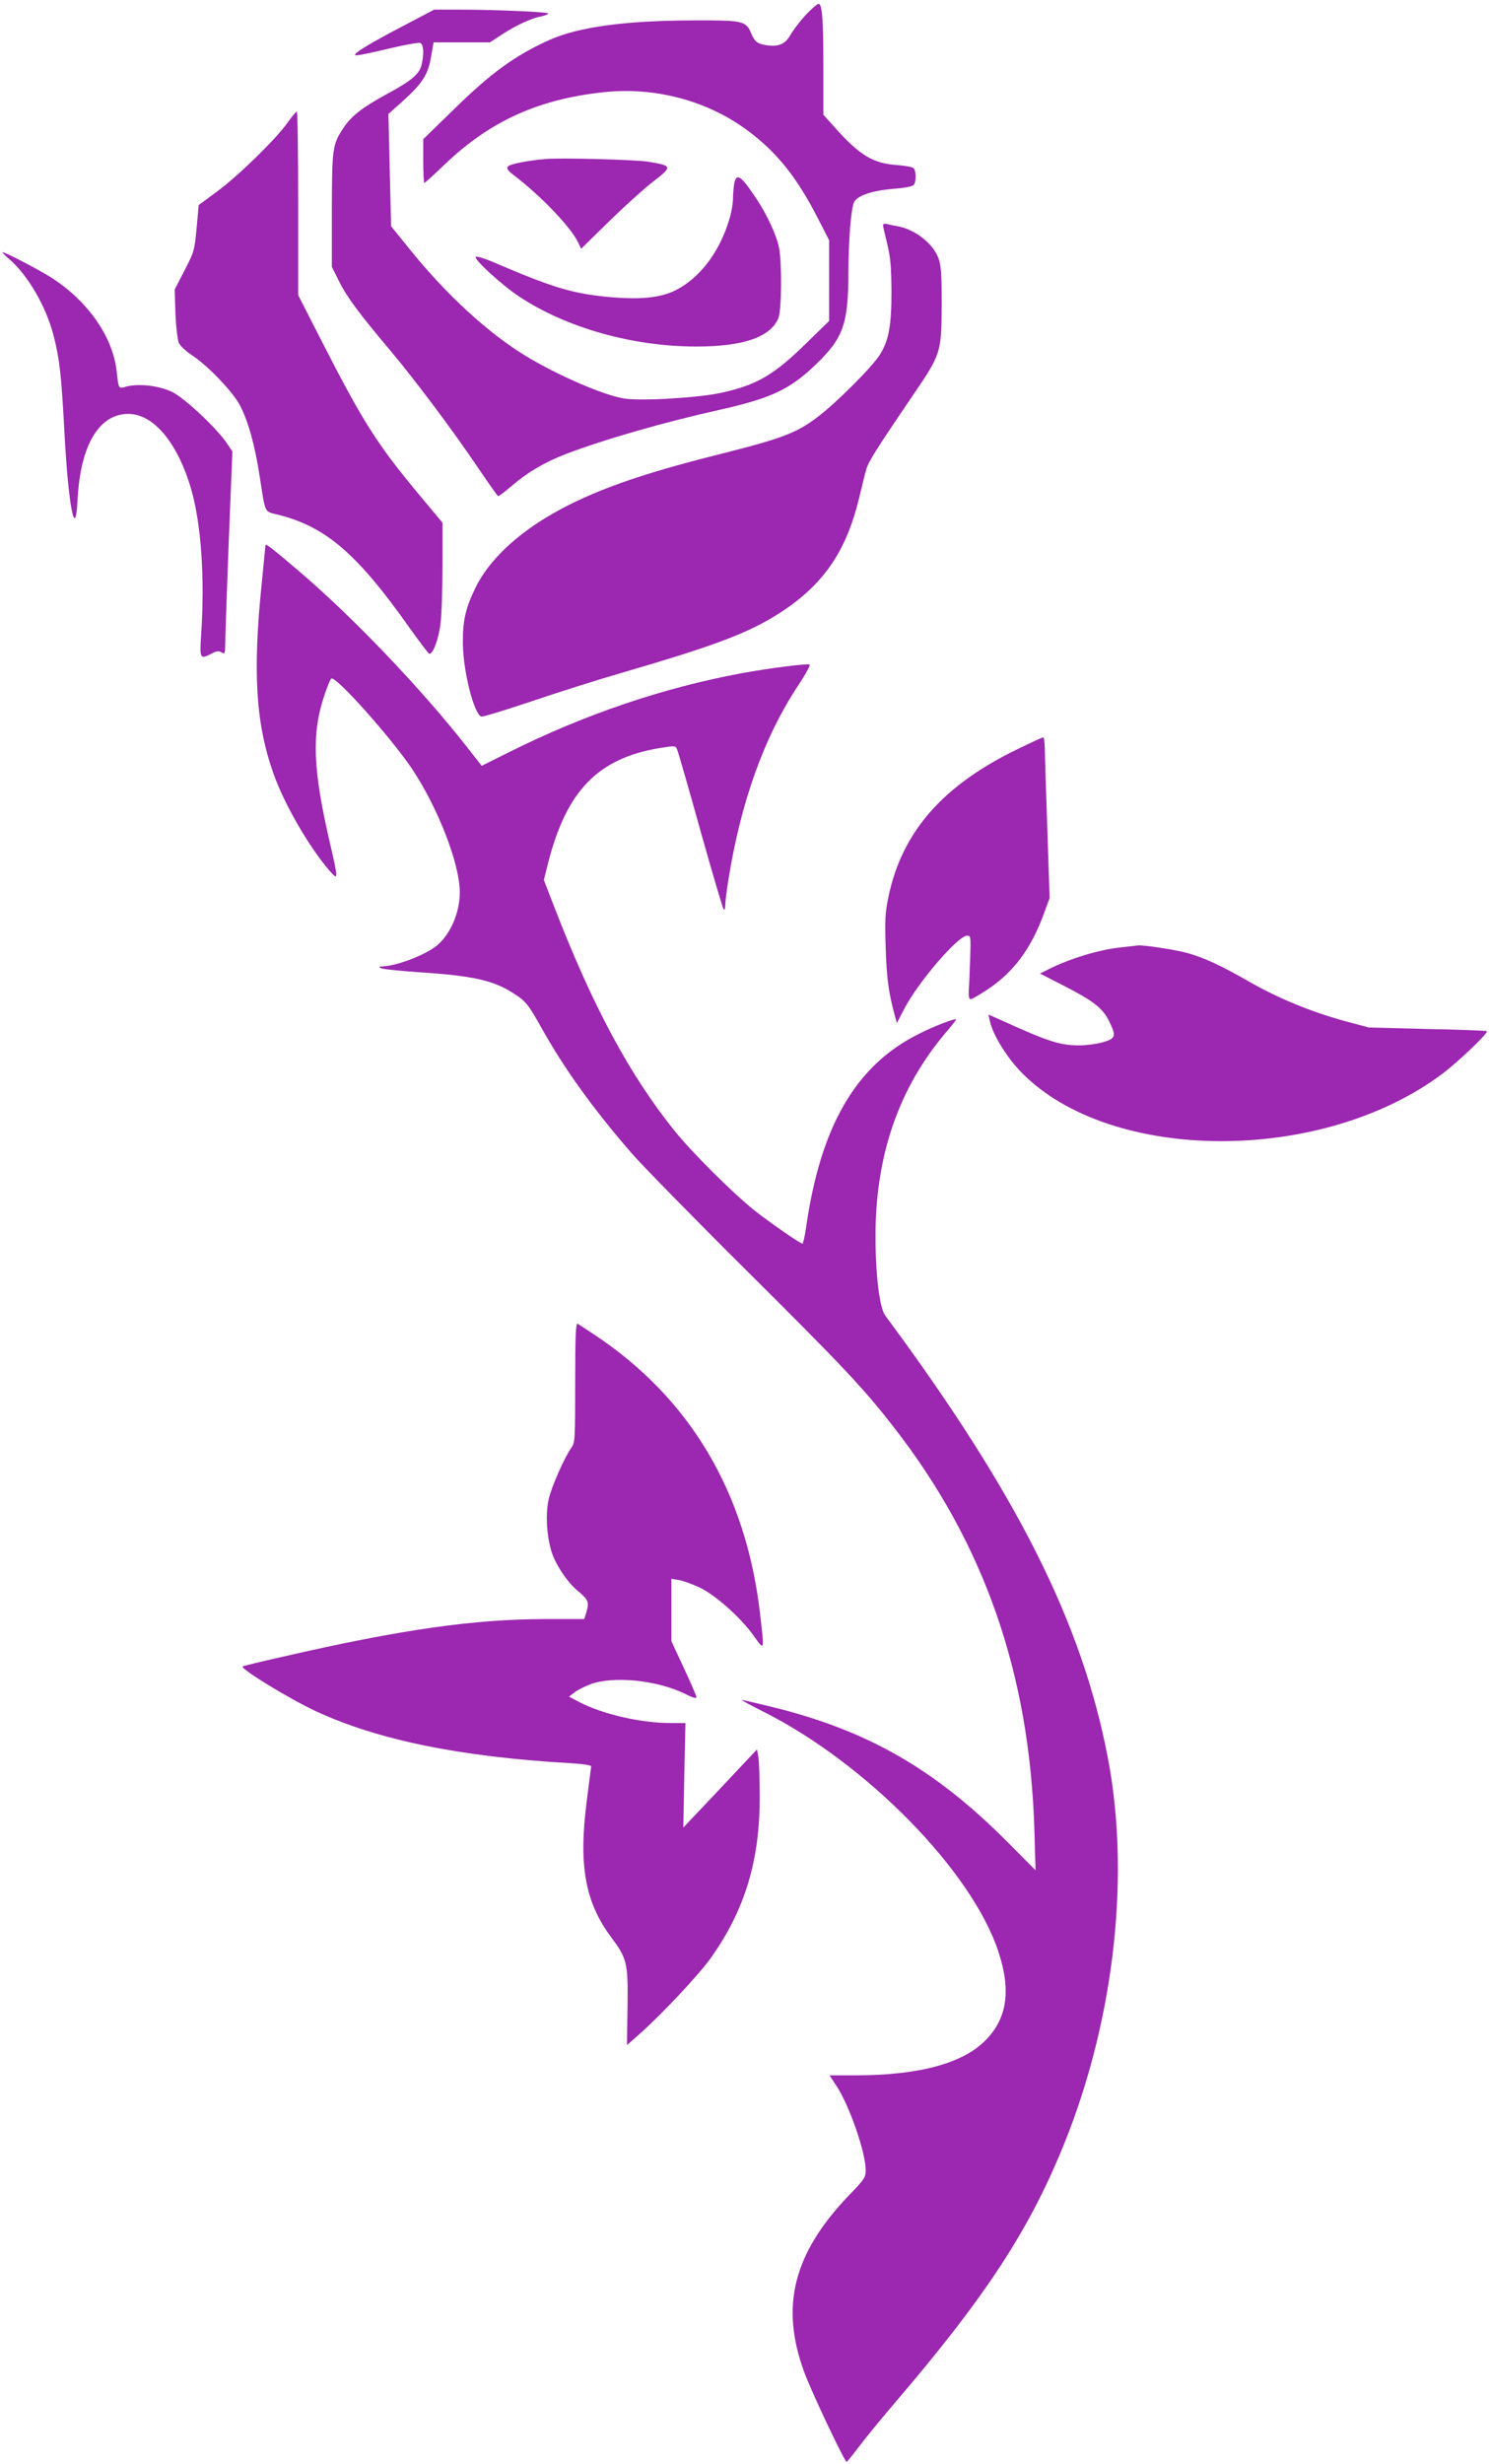
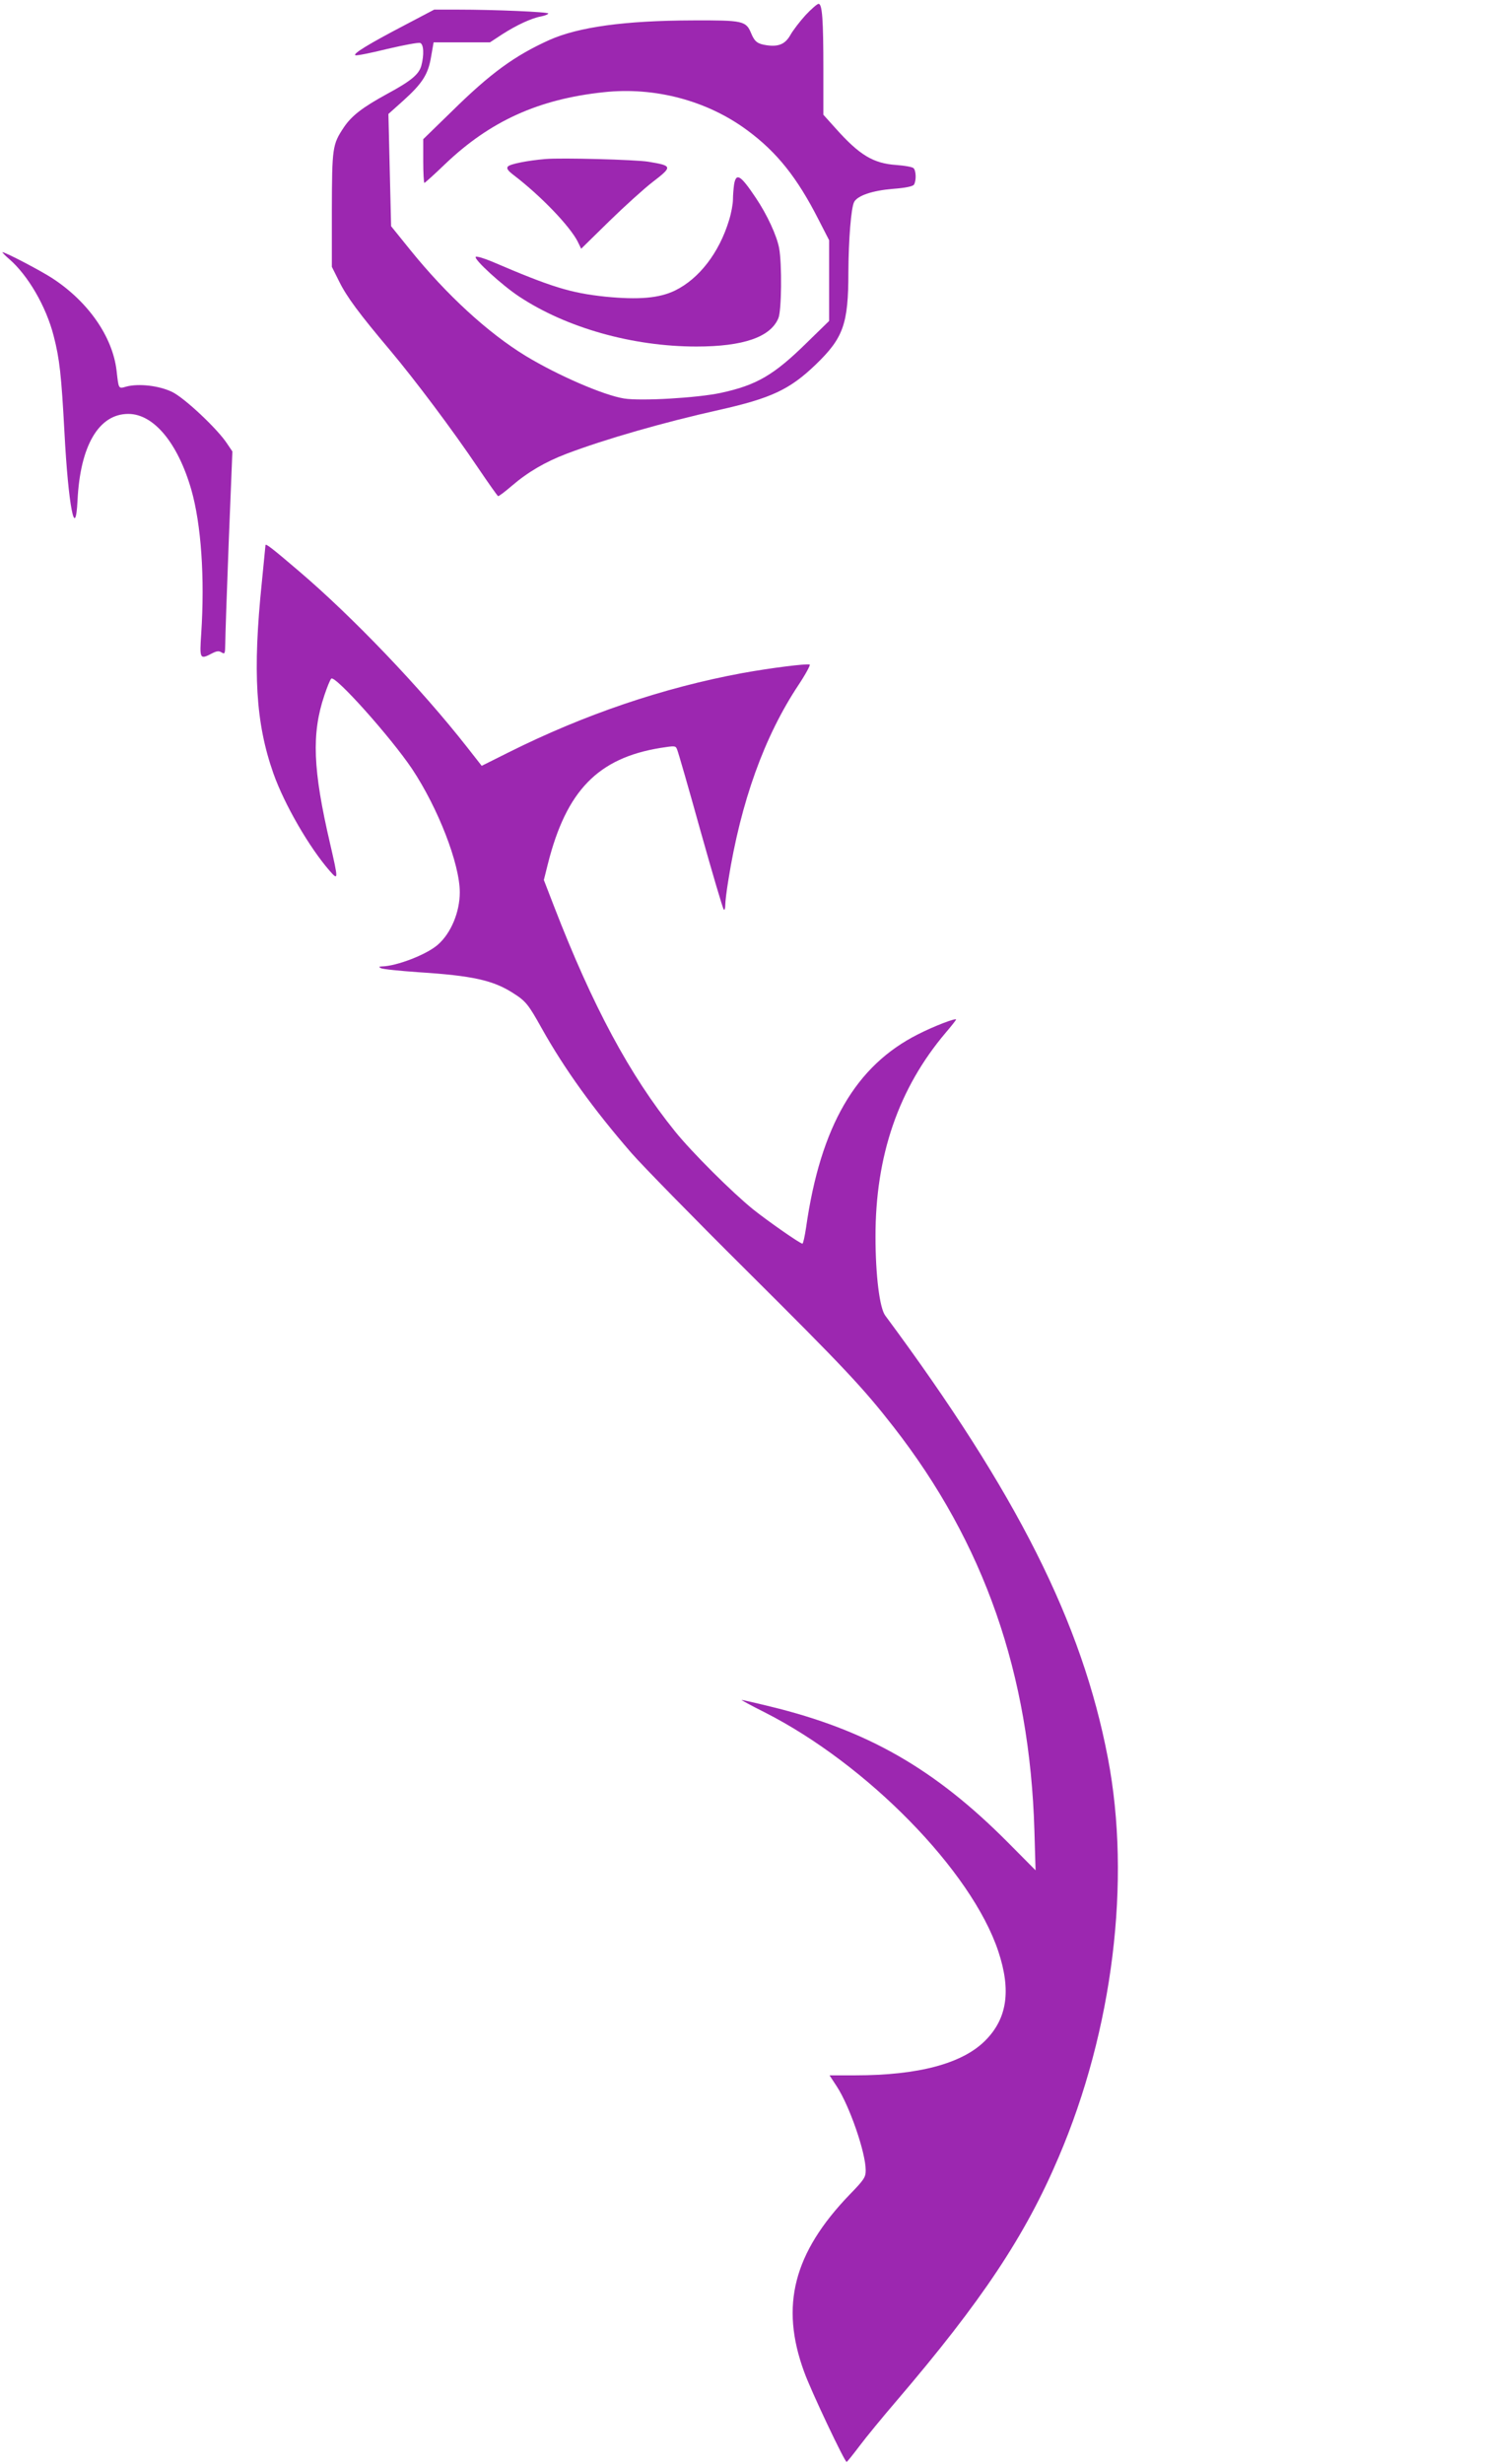
<svg xmlns="http://www.w3.org/2000/svg" version="1.0" width="774pt" height="1280pt" viewBox="0 0 774 1280" preserveAspectRatio="xMidYMid meet">
  <g transform="translate(0,1280) scale(0.1,-0.1)" fill="#9c27b0" stroke="none">
    <path d="M4187 12721 c-30 -33 -65 -79 -78 -102 -27 -48 -61 -63 -124 -54 -47 7 -62 18 -80 61 -27 66 -42 69 -305 68 -351 -1 -593 -34 -745 -102 -179 -81 -304 -171 -507 -371 l-148 -144 0 -114 c0 -62 3 -113 6 -113 3 0 52 44 108 98 234 223 485 337 824 373 266 29 540 -44 748 -199 153 -113 258 -245 368 -461 l56 -109 0 -210 0 -209 -118 -115 c-170 -167 -260 -219 -446 -259 -122 -26 -415 -43 -502 -29 -107 17 -346 121 -511 221 -197 120 -412 318 -599 549 l-101 125 -7 291 -7 292 76 68 c101 91 131 138 146 230 l13 74 146 0 147 0 64 42 c75 48 152 84 203 93 20 4 36 11 36 15 0 8 -280 20 -469 20 l-124 0 -156 -82 c-182 -95 -271 -149 -253 -155 6 -3 81 12 166 33 85 20 161 34 170 31 19 -7 21 -62 6 -119 -13 -45 -54 -79 -178 -146 -128 -70 -184 -113 -225 -174 -59 -89 -61 -103 -62 -428 l0 -296 37 -74 c40 -82 106 -170 267 -361 127 -151 324 -413 456 -609 54 -80 101 -146 104 -147 3 -2 35 22 71 53 85 73 175 125 285 167 203 77 508 164 790 227 273 61 370 106 506 237 143 138 169 210 169 479 1 169 14 335 30 365 18 33 94 59 202 68 67 5 103 13 109 22 13 21 11 75 -3 86 -7 6 -47 13 -89 16 -120 8 -192 52 -316 191 l-63 70 0 235 c0 261 -6 341 -25 341 -7 0 -38 -27 -68 -59z" />
-     <path d="M1495 12163 c-60 -85 -259 -279 -367 -358 l-95 -70 -11 -120 c-11 -116 -13 -124 -63 -220 l-51 -99 4 -126 c3 -70 11 -137 18 -152 7 -15 38 -44 69 -64 83 -55 211 -189 248 -259 43 -82 77 -203 103 -370 31 -199 22 -180 97 -199 248 -63 410 -202 686 -593 48 -67 91 -124 97 -128 18 -11 51 75 60 158 6 45 10 181 10 302 l0 220 -121 145 c-215 258 -289 373 -494 773 l-135 264 0 476 c0 263 -3 477 -7 477 -5 0 -26 -26 -48 -57z" />
    <path d="M2835 11974 c-94 -8 -184 -26 -195 -39 -8 -10 -1 -21 32 -46 142 -109 288 -262 330 -342 l19 -39 147 144 c81 79 182 170 225 203 104 80 103 84 -23 105 -69 11 -450 21 -535 14z" />
    <path d="M3816 11843 c-3 -21 -6 -57 -6 -79 0 -23 -9 -73 -21 -110 -51 -167 -155 -302 -280 -363 -82 -40 -190 -49 -362 -32 -180 19 -279 49 -589 182 -43 18 -81 29 -85 25 -12 -12 137 -148 225 -206 246 -163 591 -260 922 -260 244 0 385 49 426 147 17 39 19 283 4 364 -12 65 -63 175 -121 261 -79 118 -102 133 -113 71z" />
-     <path d="M4590 11631 c0 -6 10 -50 22 -98 17 -71 21 -118 22 -248 0 -178 -14 -253 -60 -327 -41 -65 -228 -252 -324 -324 -111 -84 -183 -111 -516 -195 -409 -102 -658 -191 -859 -306 -193 -110 -335 -246 -403 -385 -53 -109 -67 -172 -66 -293 2 -144 58 -365 96 -377 7 -3 123 33 258 78 135 46 353 115 485 153 436 127 614 192 761 278 258 152 389 331 460 627 14 56 29 121 36 144 11 42 45 97 249 397 140 205 143 216 144 460 0 170 -3 207 -18 247 -29 75 -124 148 -212 163 -22 4 -48 9 -57 12 -10 2 -18 0 -18 -6z" />
    <path d="M47 11455 c98 -84 193 -247 232 -400 31 -120 40 -204 56 -500 20 -381 57 -573 68 -354 14 285 111 449 264 449 132 0 257 -151 327 -392 52 -181 71 -459 52 -750 -9 -132 -7 -135 56 -102 25 13 36 14 50 5 17 -10 18 -7 19 46 0 32 8 270 18 528 l19 470 -27 40 c-50 77 -222 238 -286 269 -68 33 -174 45 -238 28 -42 -12 -40 -14 -51 83 -21 177 -148 359 -336 481 -62 40 -242 134 -257 134 -3 0 12 -16 34 -35z" />
    <path d="M1380 9968 c0 -2 -9 -89 -19 -193 -48 -465 -32 -731 60 -992 57 -161 187 -386 294 -508 44 -50 44 -45 1 142 -90 386 -97 572 -30 771 14 42 30 82 36 87 20 19 309 -304 420 -469 135 -203 248 -493 248 -641 0 -103 -46 -213 -114 -272 -57 -51 -215 -112 -292 -113 -15 -1 -16 -2 -4 -9 8 -5 96 -14 195 -21 282 -18 389 -42 493 -109 65 -41 79 -59 146 -179 120 -215 271 -424 469 -652 55 -63 324 -338 598 -610 505 -502 605 -608 764 -812 471 -604 708 -1282 732 -2098 l6 -205 -144 145 c-380 382 -732 584 -1236 706 -77 19 -144 34 -148 34 -4 0 49 -29 119 -64 533 -270 1076 -824 1215 -1241 68 -204 47 -350 -68 -465 -119 -119 -347 -180 -675 -180 l-134 0 38 -58 c66 -101 150 -343 150 -435 0 -36 -7 -48 -83 -126 -292 -303 -363 -578 -237 -921 34 -96 212 -471 221 -468 4 2 34 39 67 83 33 44 120 150 193 235 443 518 668 856 842 1265 282 659 378 1436 256 2073 -134 703 -473 1376 -1157 2298 -30 39 -51 212 -51 409 -1 421 120 772 365 1061 30 35 54 66 54 68 0 10 -117 -35 -197 -76 -325 -163 -508 -478 -583 -1005 -7 -46 -15 -83 -19 -83 -12 0 -181 118 -256 178 -108 87 -319 297 -406 405 -236 292 -429 652 -629 1169 l-53 137 21 84 c96 380 260 549 585 602 77 12 79 12 87 -9 5 -11 60 -201 121 -421 62 -220 116 -404 121 -409 4 -6 8 4 8 22 0 18 7 76 16 130 65 408 187 746 364 1013 38 57 64 106 59 107 -17 6 -205 -18 -349 -44 -412 -76 -822 -215 -1218 -413 l-138 -69 -76 97 c-241 307 -596 678 -876 916 -137 117 -172 144 -172 133z" />
-     <path d="M5294 8911 c-393 -189 -606 -432 -676 -771 -17 -81 -19 -120 -14 -265 5 -155 14 -227 47 -349 l11 -40 38 73 c75 143 280 381 328 381 18 0 19 -6 15 -117 -2 -65 -5 -139 -7 -165 -2 -34 1 -48 10 -48 7 0 46 23 87 50 134 89 224 209 290 385 l33 90 -12 365 c-7 201 -13 389 -13 418 -1 28 -4 52 -8 52 -5 0 -63 -27 -129 -59z" />
-     <path d="M5827 7879 c-116 -12 -272 -60 -381 -116 l-40 -20 121 -62 c155 -79 204 -117 237 -183 40 -80 37 -92 -32 -112 -32 -9 -87 -16 -121 -16 -102 0 -161 19 -414 134 l-59 26 7 -32 c15 -72 88 -190 164 -268 464 -475 1567 -477 2192 -5 83 63 237 210 228 219 -2 2 -141 8 -309 11 l-305 8 -124 33 c-175 48 -348 119 -496 204 -151 86 -226 121 -320 149 -60 17 -229 43 -260 40 -5 -1 -45 -5 -88 -10z" />
-     <path d="M2990 5620 c0 -296 -1 -313 -20 -340 -35 -49 -99 -193 -116 -260 -19 -74 -14 -189 12 -277 20 -67 83 -163 139 -208 53 -44 58 -57 44 -106 l-12 -39 -197 0 c-375 0 -755 -54 -1372 -196 -112 -25 -205 -48 -207 -50 -13 -12 247 -171 384 -234 320 -148 745 -235 1310 -268 70 -4 119 -11 118 -17 -1 -6 -11 -87 -23 -180 -43 -333 -9 -524 125 -705 85 -114 90 -134 87 -364 l-3 -199 69 61 c114 101 303 303 365 389 179 250 258 511 256 846 0 89 -3 180 -7 201 l-7 39 -159 -169 c-87 -93 -174 -184 -192 -203 l-32 -34 5 271 6 272 -79 0 c-153 0 -352 46 -473 109 l-53 28 27 21 c14 12 52 31 83 43 119 45 349 22 494 -50 37 -19 58 -25 58 -17 0 7 -29 75 -65 151 l-65 140 0 162 0 162 38 -6 c20 -3 69 -21 109 -39 81 -39 211 -154 278 -247 61 -85 59 -89 35 118 -74 626 -364 1113 -860 1442 -41 27 -81 53 -87 57 -10 6 -13 -58 -13 -304z" />
  </g>
</svg>